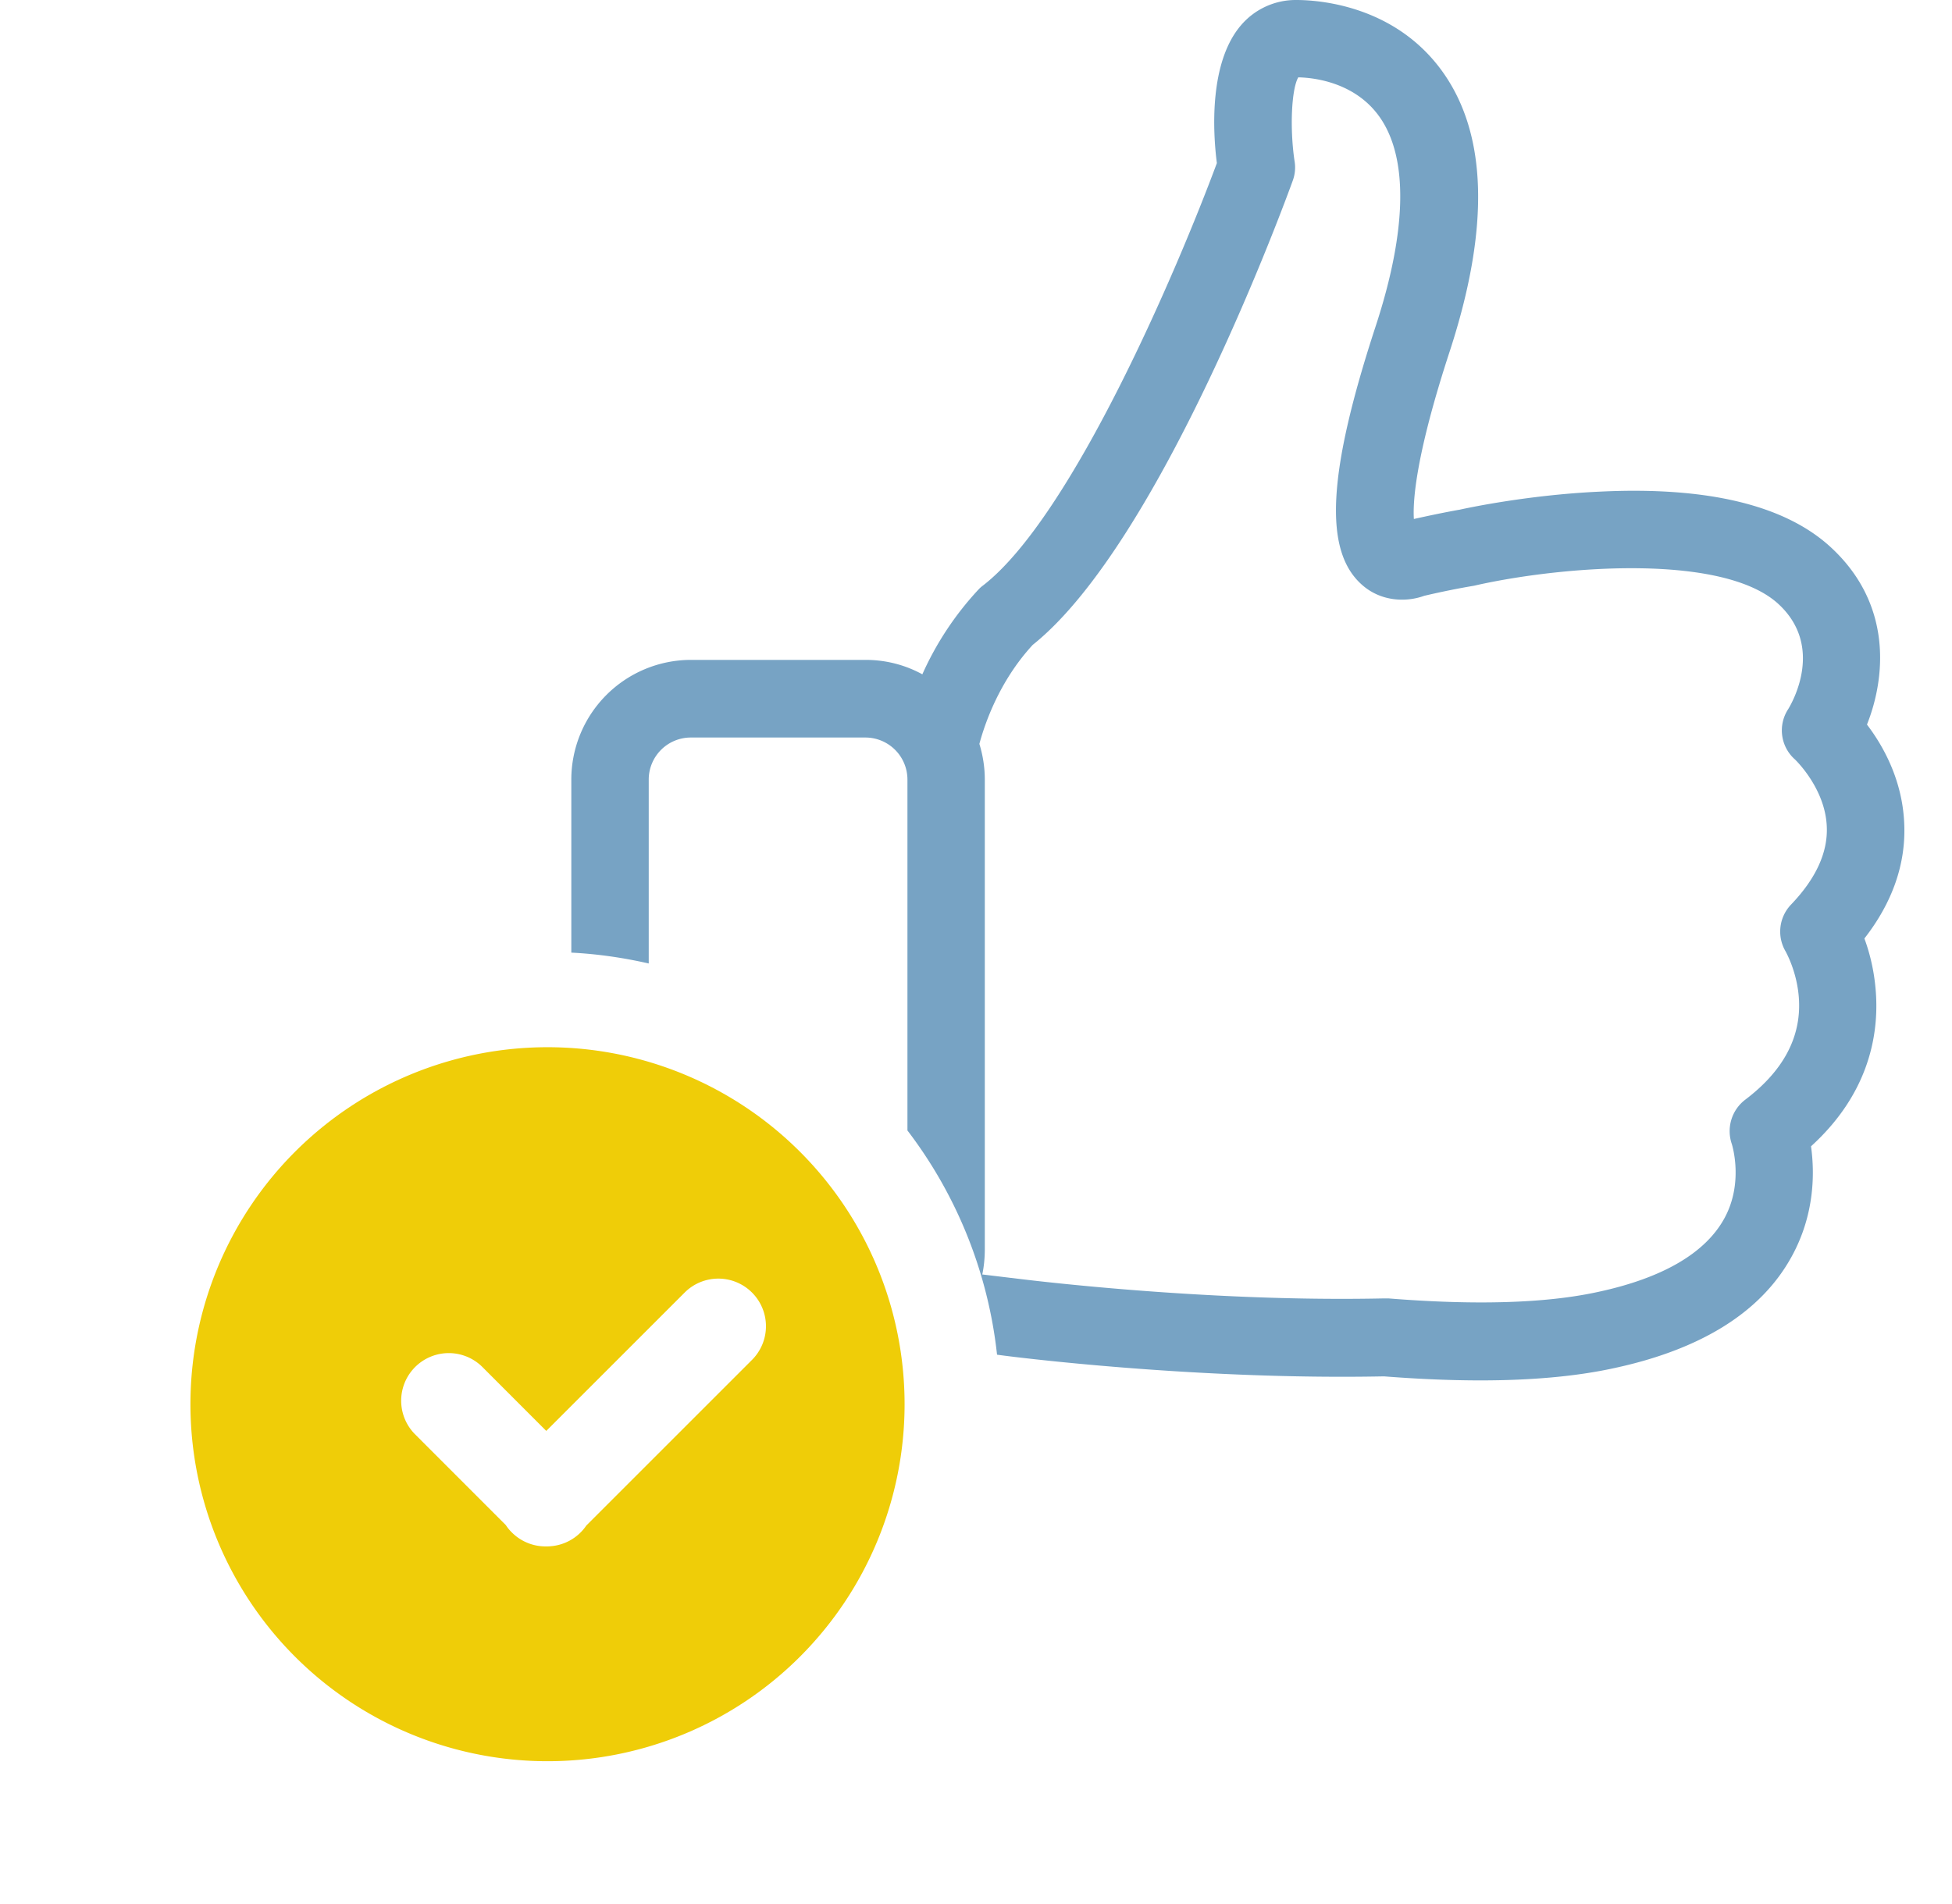
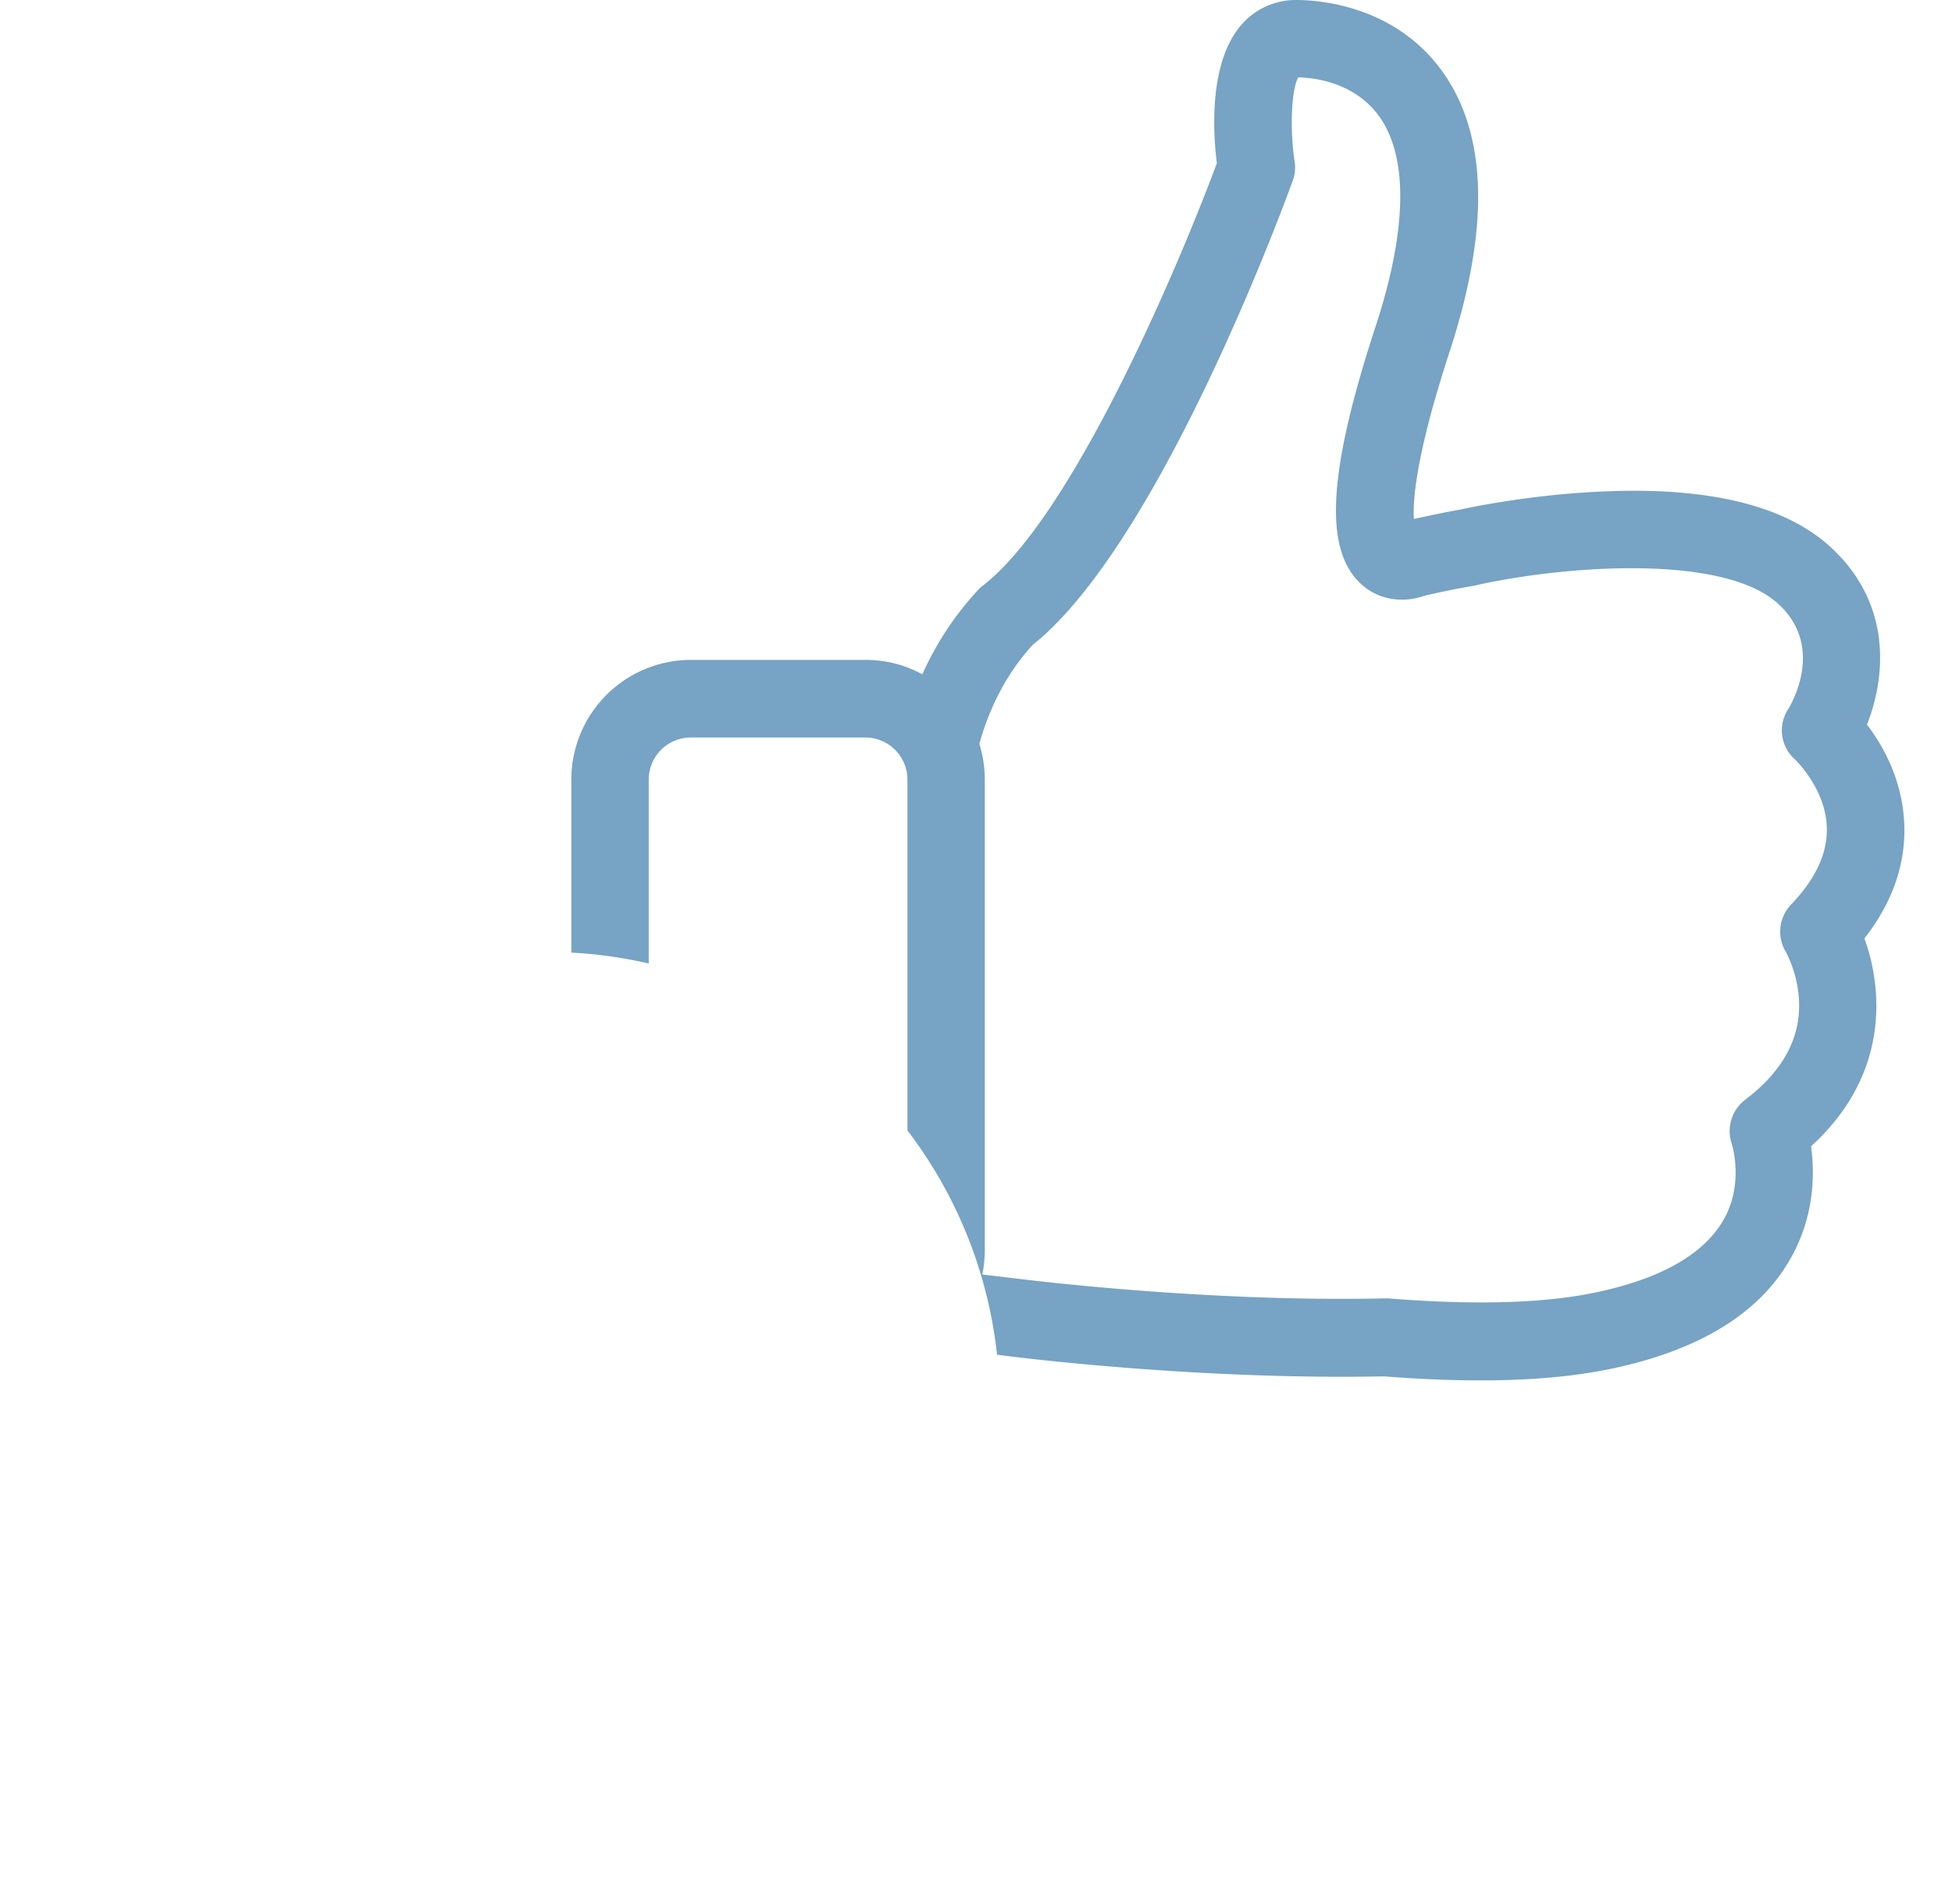
<svg xmlns="http://www.w3.org/2000/svg" width="41" height="40" fill="none" viewBox="0 0 41 40">
  <path fill="#77A3C4" d="M27.228 0c.47 0 2.065.11 3.065 1.498.952 1.322 1 3.3.157 5.883-.71 2.17-.777 3.134-.753 3.522.325-.072.645-.139.946-.193h.005c.055-.012 1.38-.31 2.964-.382 2.253-.109 3.88.285 4.837 1.164 1.307 1.2 1.156 2.747.765 3.73.337.442.747 1.164.783 2.086.036.837-.246 1.65-.837 2.408.115.31.222.728.246 1.219.042.849-.168 2.056-1.367 3.147.078.558.079 1.437-.41 2.322-.637 1.159-1.896 1.947-3.74 2.341-.782.17-1.723.255-2.801.255q-.94-.001-2.018-.085c-3.957.079-7.812-.412-8.029-.442l-.099-.013a9.45 9.45 0 0 0-1.882-4.711v-7.37a.884.884 0 0 0-.88-.885h-3.674a.884.884 0 0 0-.88.886v3.861c-.527-.12-1.07-.2-1.626-.228v-3.627a2.516 2.516 0 0 1 2.506-2.523h3.674c.433 0 .838.109 1.193.303a6.5 6.5 0 0 1 1.18-1.782q.044-.047.096-.085c1.886-1.462 4.114-6.725 4.91-8.872-.085-.667-.163-2.111.505-2.894A1.51 1.51 0 0 1 27.228 0m.041 1.625c-.144.249-.18 1.08-.078 1.759a.8.8 0 0 1-.036.406c-.114.315-2.76 7.599-5.464 9.758-.71.77-1.011 1.674-1.12 2.08.073.236.114.491.114.752v9.86c0 .182-.017.365-.053.534l.608.073h.006c.045.006 3.959.515 7.83.43h.085c1.819.146 3.3.104 4.39-.133 1.362-.29 2.26-.813 2.663-1.54.421-.758.163-1.559.163-1.565a.83.83 0 0 1 .277-.934c.795-.6 1.174-1.304 1.132-2.098-.03-.582-.277-1.007-.277-1.013a.82.82 0 0 1 .108-.988c.524-.546.777-1.098.753-1.638-.03-.806-.662-1.407-.668-1.413a.814.814 0 0 1-.144-1.055c.078-.127.77-1.316-.206-2.213-1.15-1.055-4.463-.807-6.312-.4l-.078.018q-.496.083-1.048.212c-.385.14-.916.121-1.313-.237-.801-.715-.717-2.34.294-5.427.663-2.026.687-3.554.073-4.409-.518-.721-1.38-.813-1.698-.819" />
-   <path fill="#EFCD08" d="M11.5 22a7.5 7.5 0 1 1 0 15 7.5 7.5 0 0 1 0-15m4.295 5.154a1 1 0 0 0-1.414 0l-2.907 2.907-1.353-1.354a1 1 0 0 0-1.414 1.414l1.917 1.918q.055.085.13.158a1 1 0 0 0 .732.29h.015q.03 0 .06-.003a1 1 0 0 0 .754-.435l3.48-3.48a1 1 0 0 0 0-1.415" />
</svg>